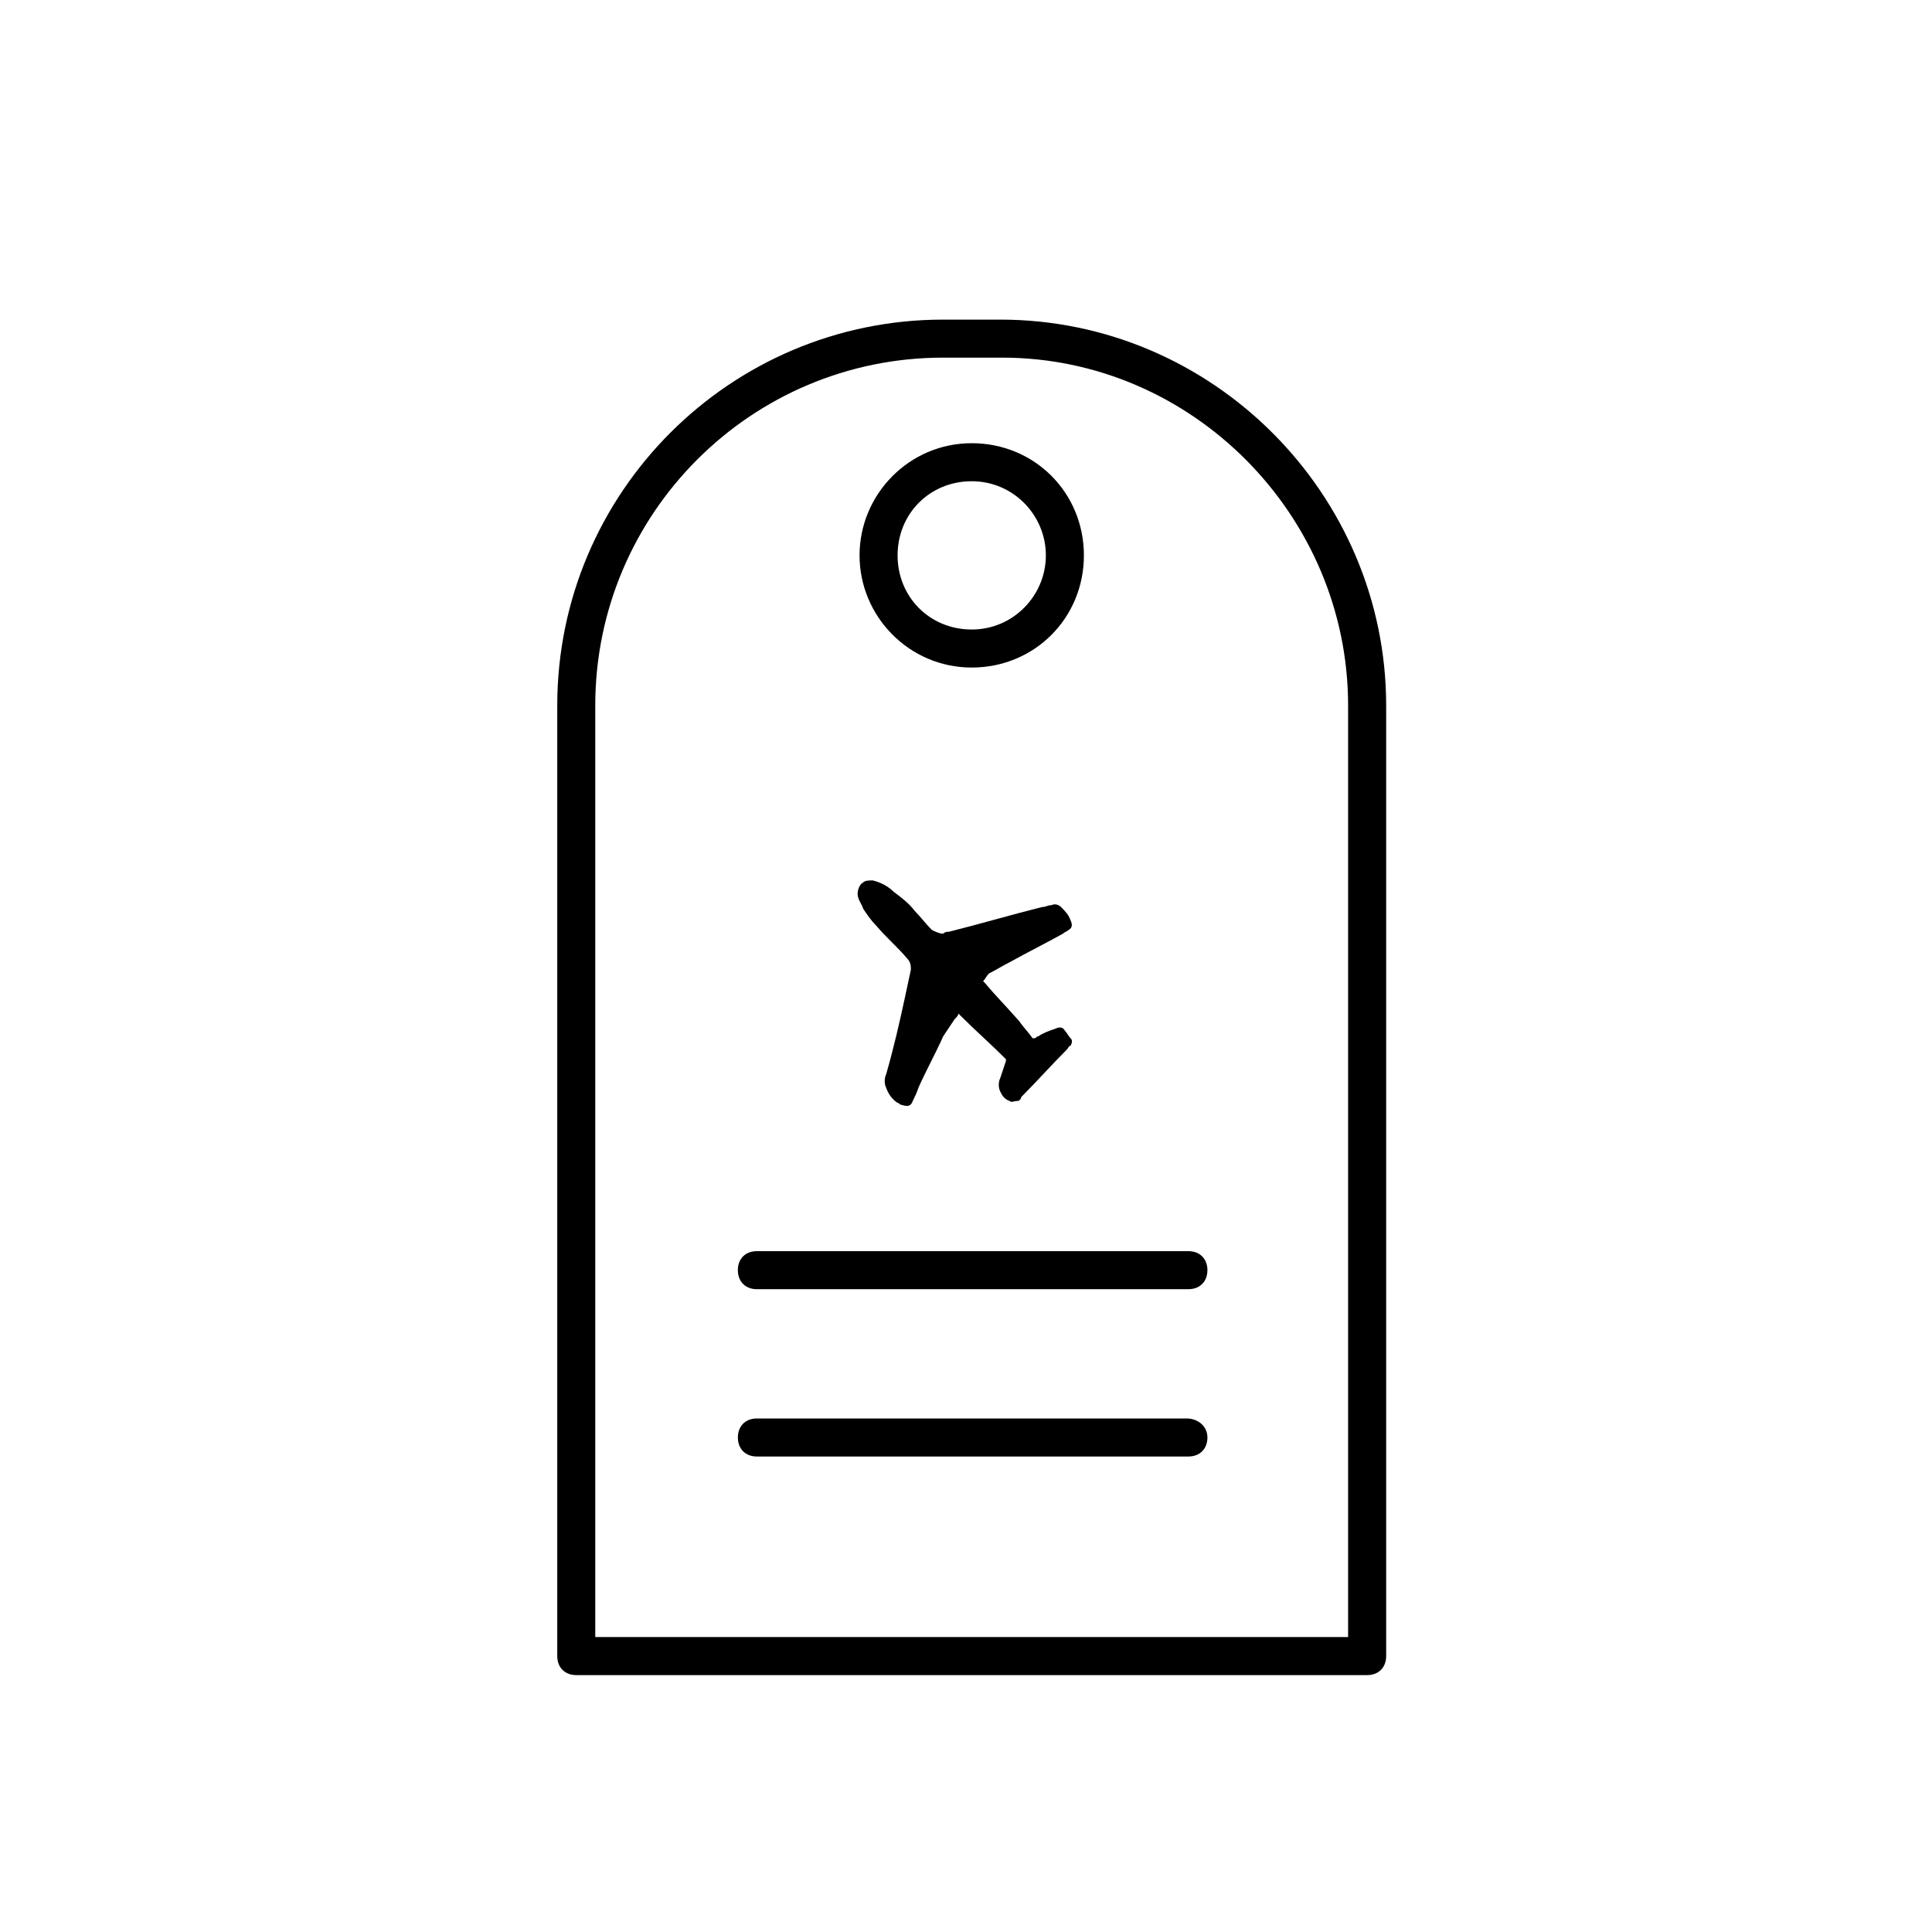
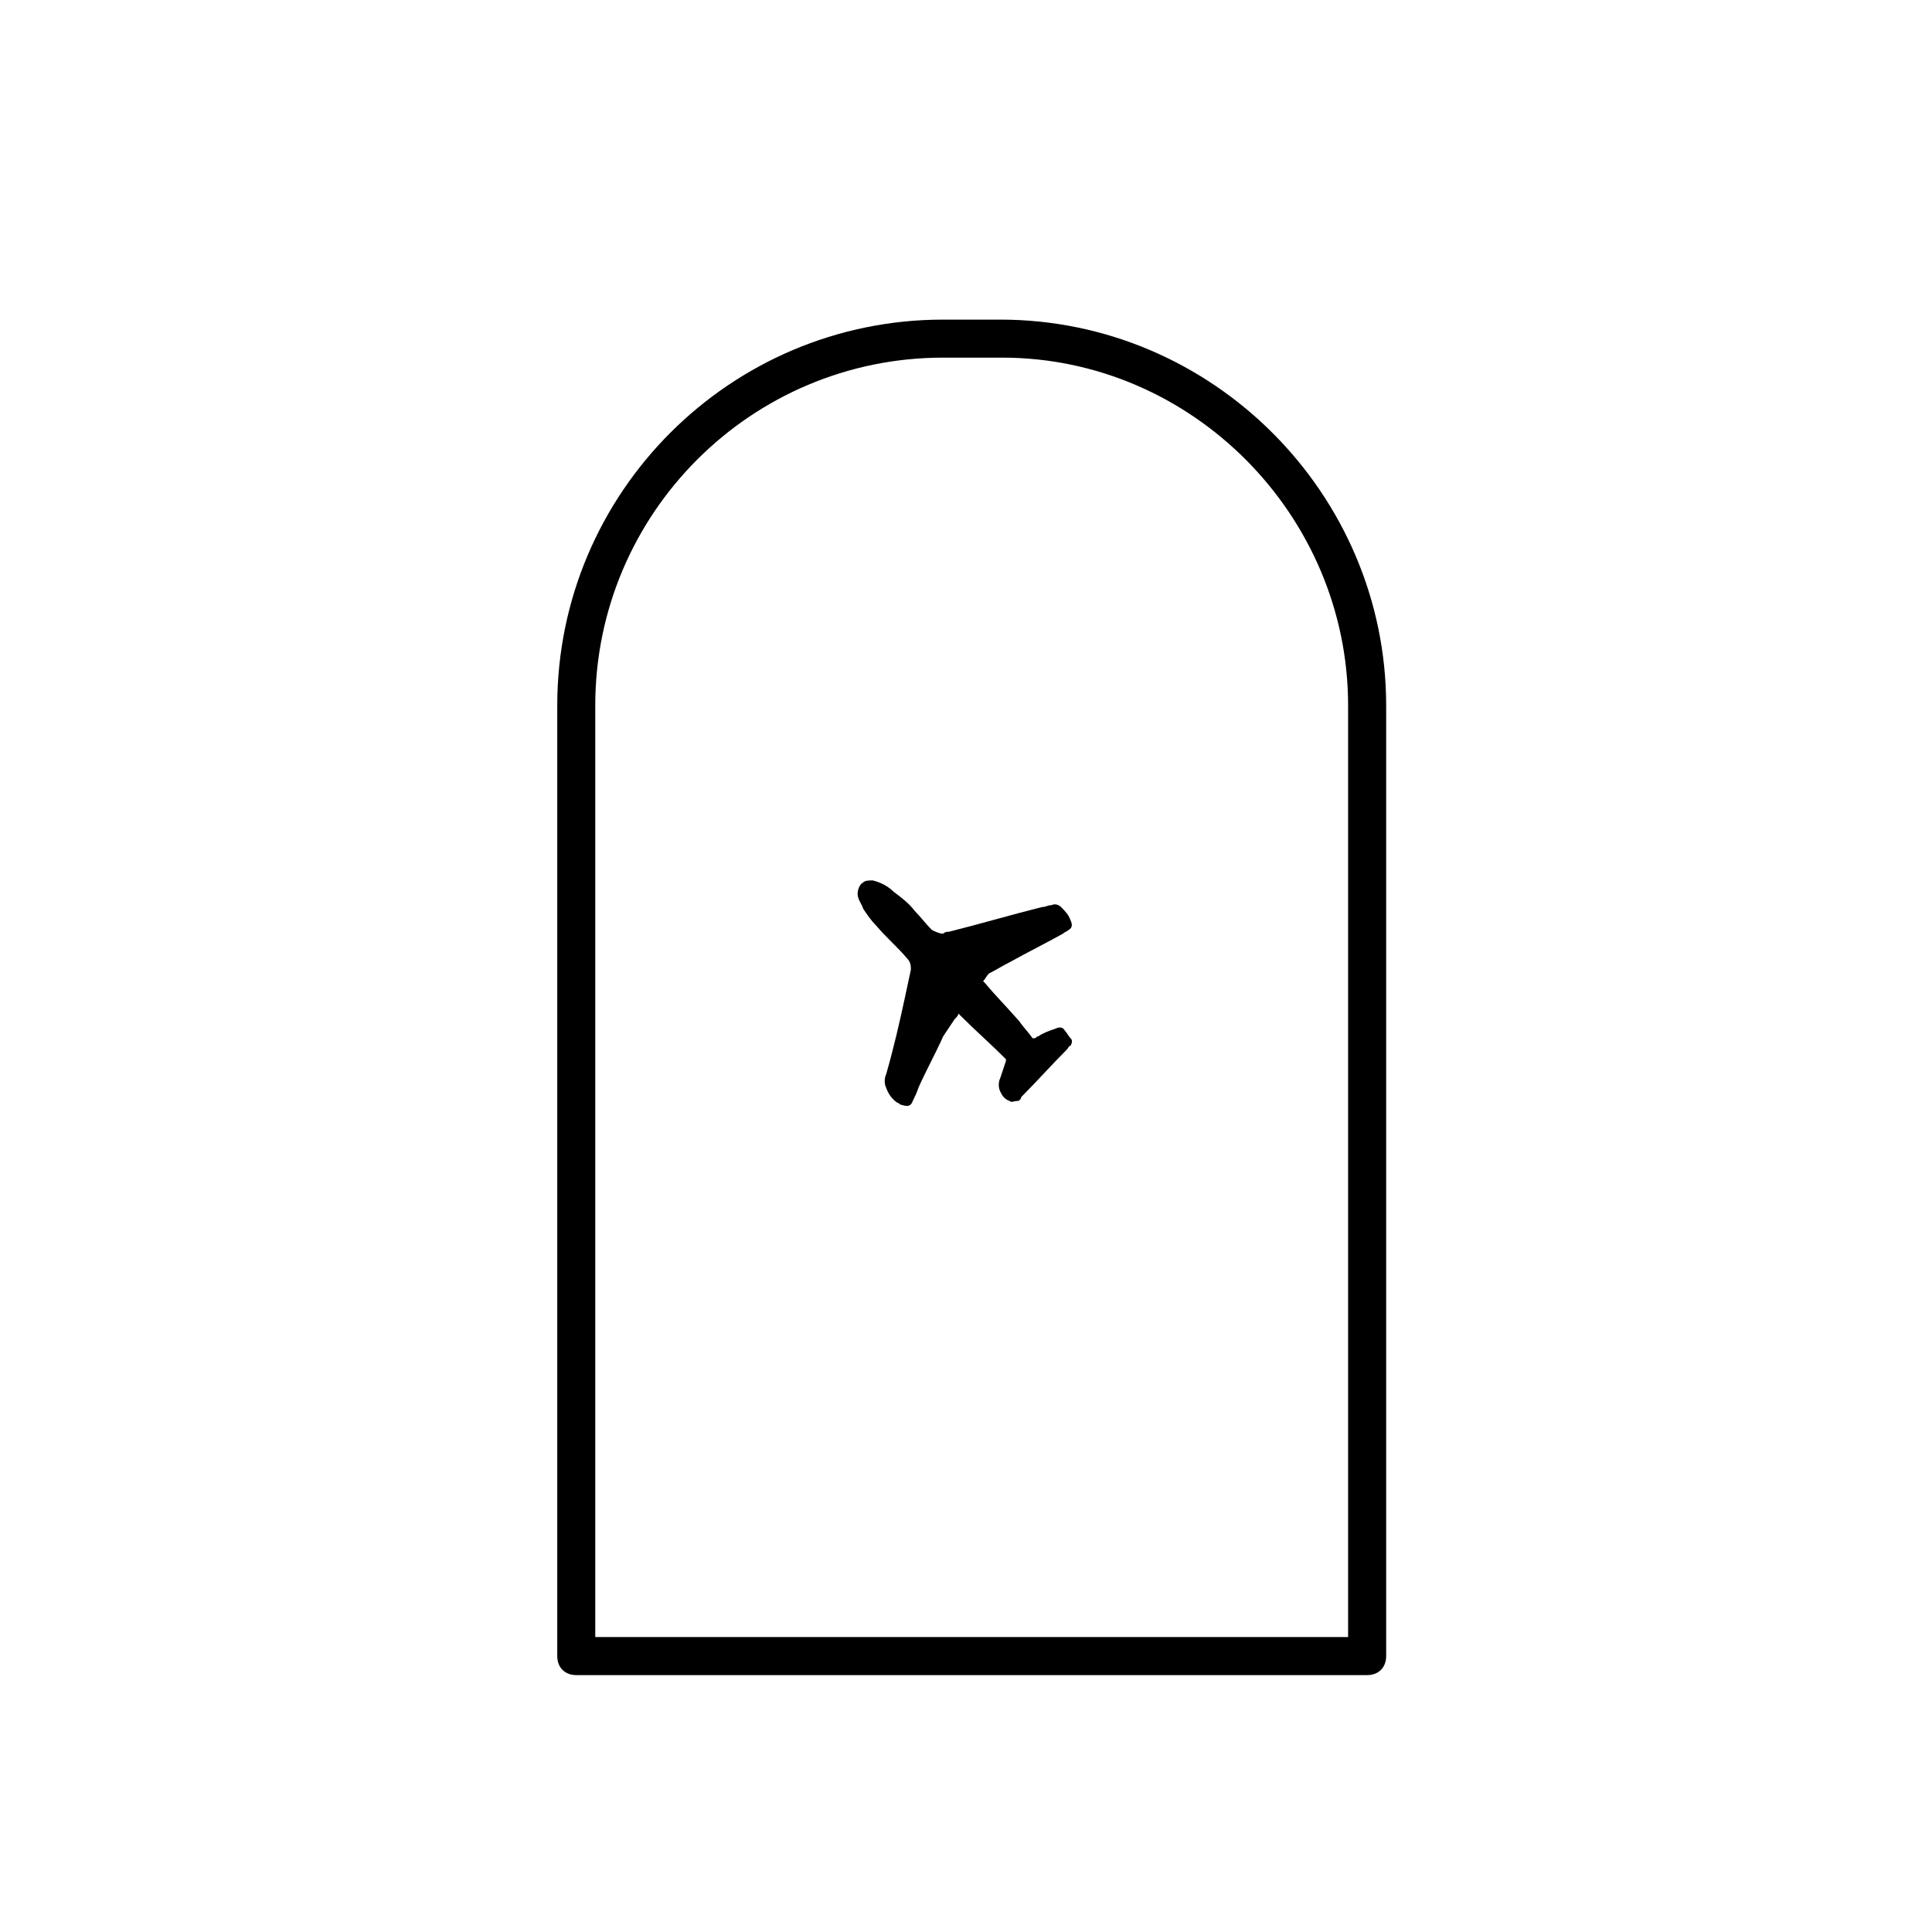
<svg xmlns="http://www.w3.org/2000/svg" fill="#000000" width="800px" height="800px" version="1.1" viewBox="144 144 512 512">
  <g>
    <path d="m411.59 398.99c4.535-2.519 9.574-5.039 14.105-7.559 0.504-0.504 1.008-0.504 1.512-1.008 1.008-0.504 1.008-1.512 0.504-2.519-0.504-1.512-1.512-2.519-2.519-3.527-0.504-0.504-1.512-1.008-2.519-0.504-1.008 0-1.512 0.504-2.519 0.504-8.062 2.016-16.625 4.535-24.688 6.551-0.504 0-1.008 0-1.512 0.504-1.008 0-2.016-0.504-3.023-1.008-1.512-1.512-3.023-3.527-4.535-5.039-1.512-2.016-3.527-3.527-5.543-5.039-1.512-1.512-3.527-2.519-5.543-3.023-1.008 0-2.016 0-2.519 0.504-1.008 0.504-1.512 2.016-1.512 3.023 0 1.512 1.008 2.519 1.512 4.031 1.008 1.512 2.016 3.023 3.527 4.535 2.519 3.023 5.543 5.543 8.062 8.566 1.008 1.008 1.008 2.016 1.008 3.023-0.504 2.519-1.008 4.535-1.512 7.055-1.512 7.055-3.023 13.602-5.039 20.656-0.504 1.008-0.504 2.519 0 3.527 0.504 1.512 1.512 3.023 3.023 4.031 0.504 0 0.504 0.504 1.008 0.504 1.512 0.504 2.519 0.504 3.023-1.008 0.504-1.008 1.008-2.016 1.512-3.527 2.016-4.535 4.535-9.07 6.551-13.602 1.008-1.512 2.016-3.023 3.023-4.535 0.504-0.504 1.008-1.008 1.008-1.512l0.504 0.504c4.031 4.031 8.062 7.559 12.09 11.586v0.504c-0.504 1.512-1.008 3.023-1.512 4.535-0.504 1.008-0.504 2.519 0 3.527 0.504 1.008 1.008 2.016 2.519 2.519 0.504 0.504 1.008 0 2.016 0 0.504 0 1.008-0.504 1.008-1.008 4.031-4.031 8.062-8.566 12.09-12.594 0.504-0.504 0.504-1.008 1.008-1.008 0.504-1.008 0.504-1.512 0-2.016-0.504-0.504-1.008-1.512-1.512-2.016-0.504-1.008-1.512-1.008-2.519-0.504-1.512 0.504-3.023 1.008-4.535 2.016-0.504 0-0.504 0.504-1.008 0.504h-0.504c-1.008-1.512-2.519-3.023-3.527-4.535-4.023-4.539-6.543-7.059-9.062-10.082l-0.504-0.504c0.504-0.504 1.008-1.512 1.512-2.016 2.016-1.004 3.527-2.012 5.543-3.019z" />
-     <path d="m339.54 480.61c0 3.023 2.016 5.039 5.039 5.039h114.36c3.023 0 5.039-2.016 5.039-5.039s-2.016-5.039-5.039-5.039h-114.37c-3.023 0-5.035 2.016-5.035 5.039z" />
-     <path d="m458.44 519.91h-113.86c-3.023 0-5.039 2.016-5.039 5.039 0 3.023 2.016 5.039 5.039 5.039h114.36c3.023 0 5.039-2.016 5.039-5.039 0-3.023-2.516-5.039-5.539-5.039z" />
    <path d="m393.95 228.7c-56.426 0-102.27 45.848-102.27 102.27v251.91c0 3.023 2.016 5.039 5.039 5.039h209.59c3.023 0 5.039-2.016 5.039-5.039v-251.91c-0.004-55.922-45.852-102.27-102.28-102.27zm107.31 102.27v246.87h-199.51v-246.87c0-50.883 41.312-92.195 92.195-92.195h15.617c50.387 0 91.699 41.812 91.699 92.195z" />
-     <path d="m371.79 291.18c0 16.121 13.098 29.727 29.727 29.727 16.625 0 29.727-13.098 29.727-29.727 0-16.625-13.098-29.727-29.727-29.727-16.629 0-29.727 13.605-29.727 29.727zm49.375 0c0 10.578-8.566 19.648-19.648 19.648s-19.648-8.566-19.648-19.648 8.566-19.648 19.648-19.648 19.648 9.066 19.648 19.648z" />
  </g>
</svg>